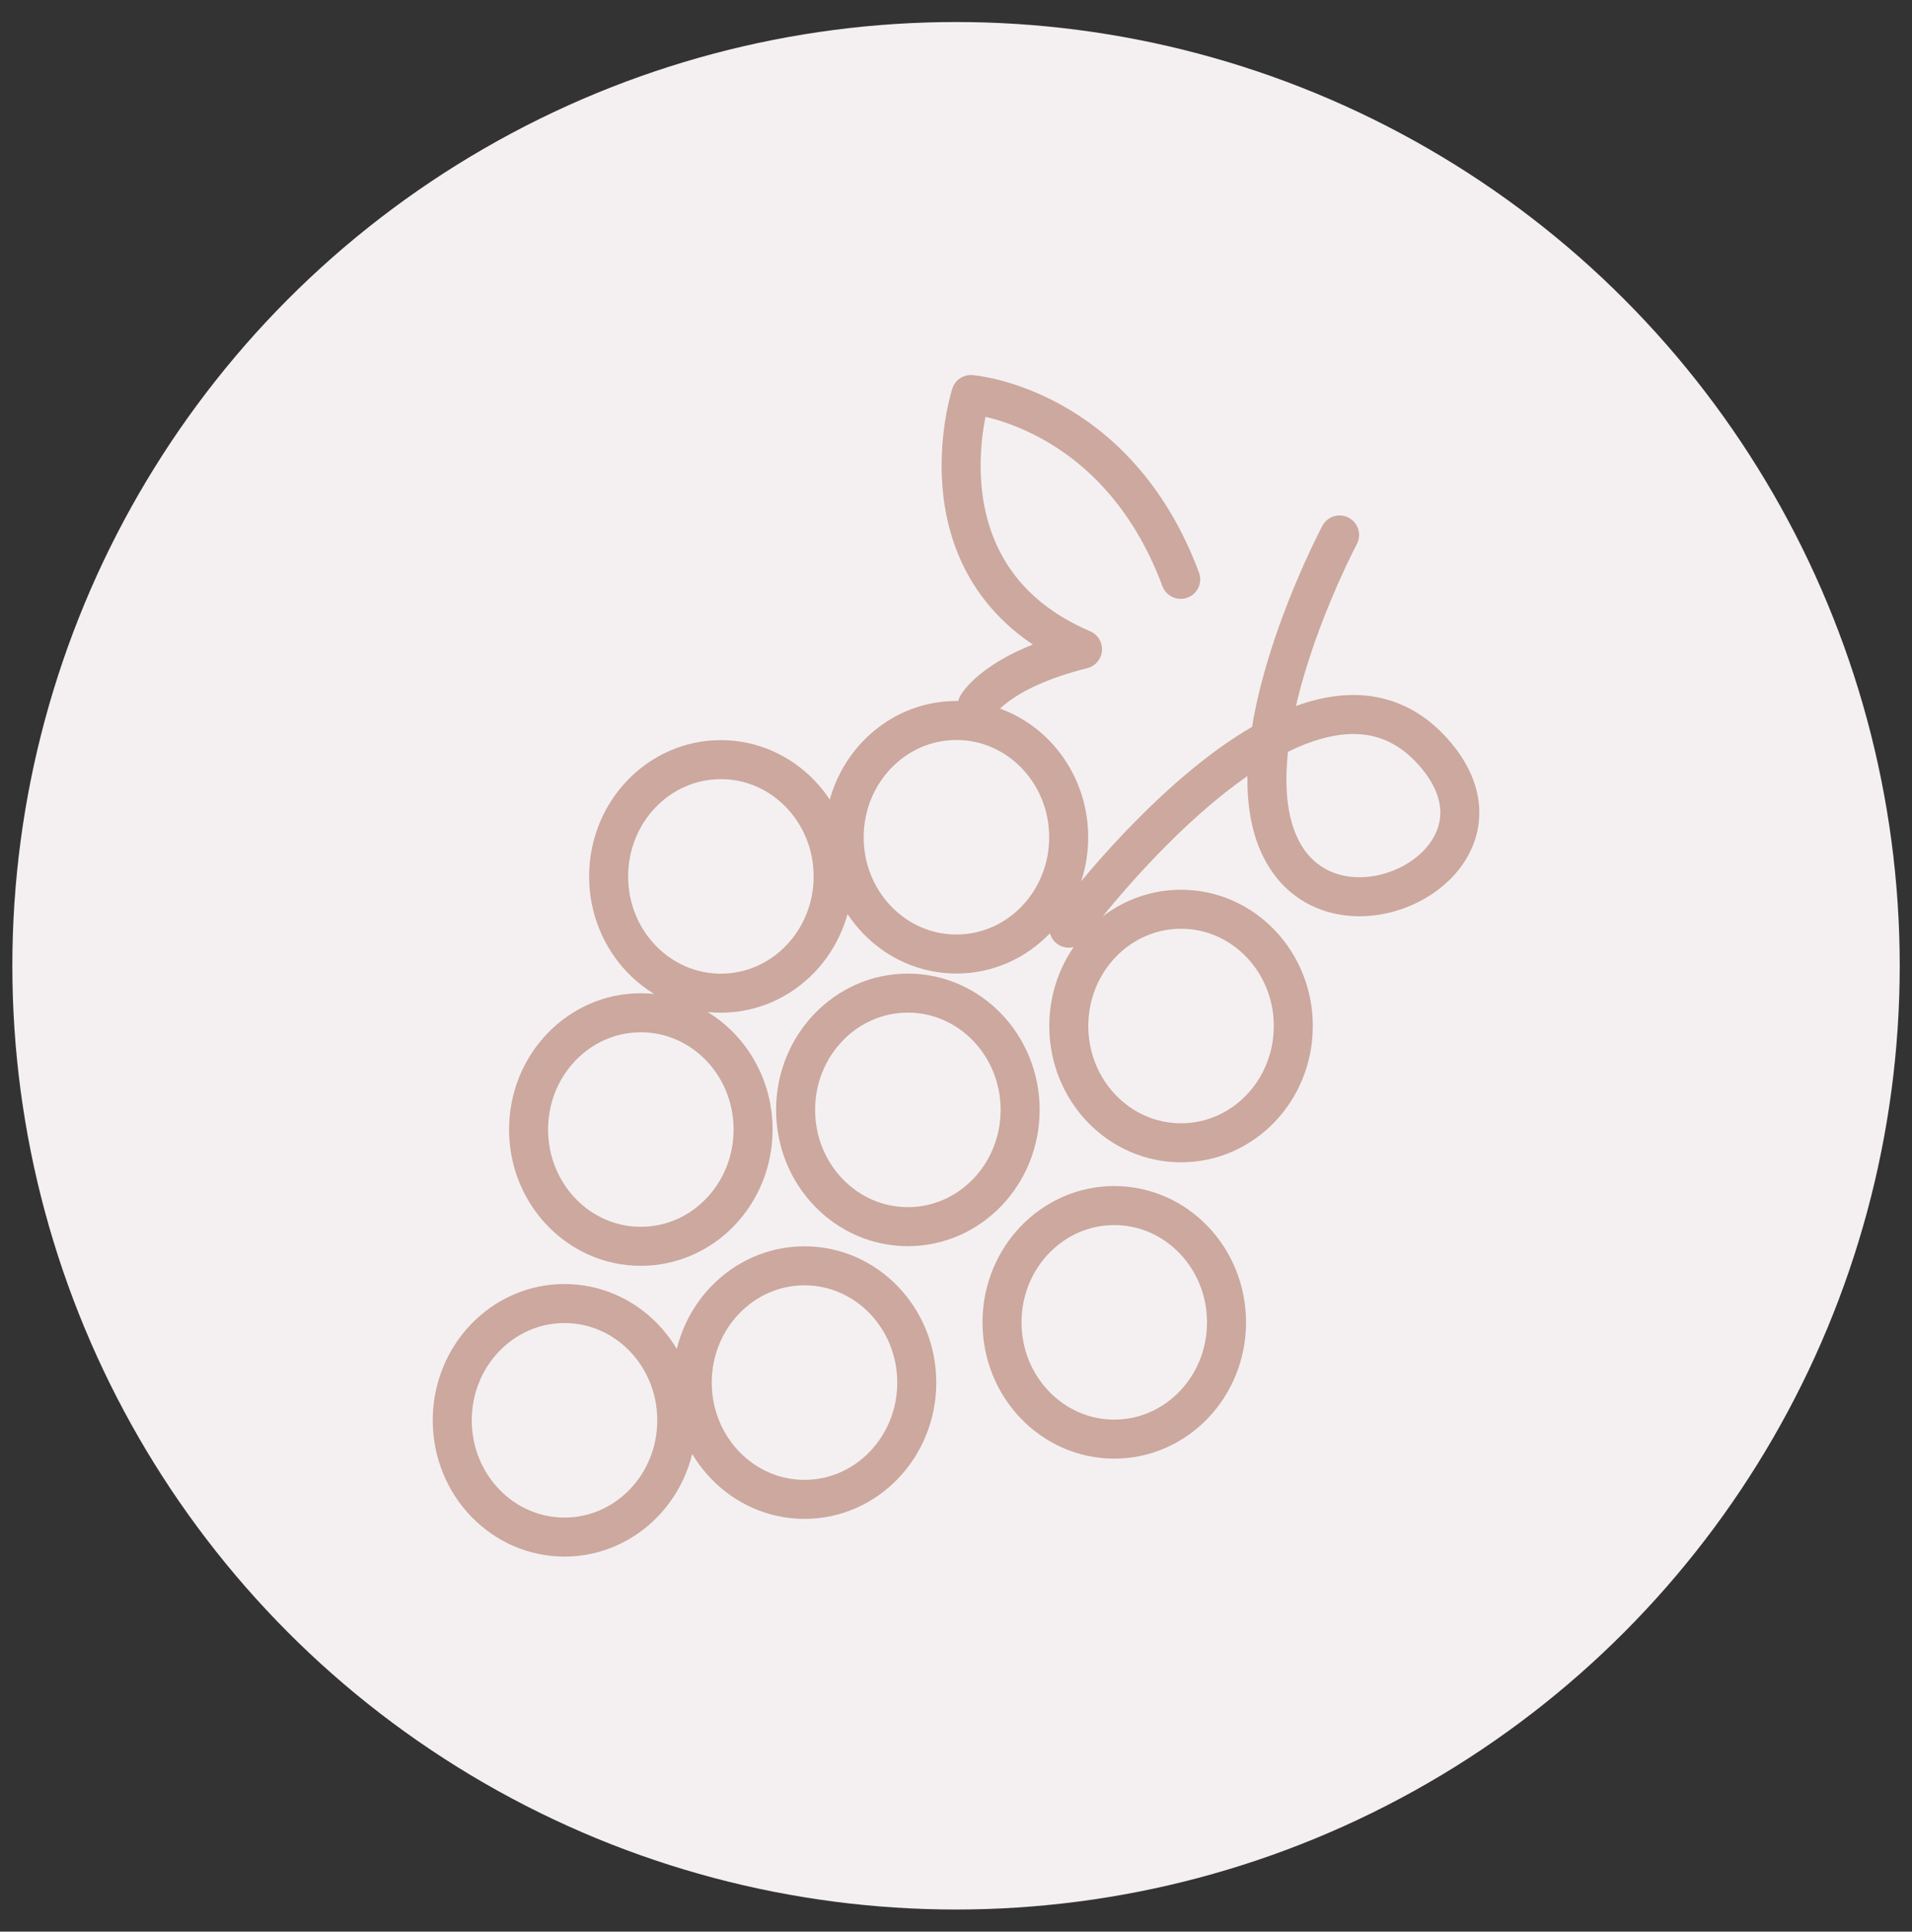
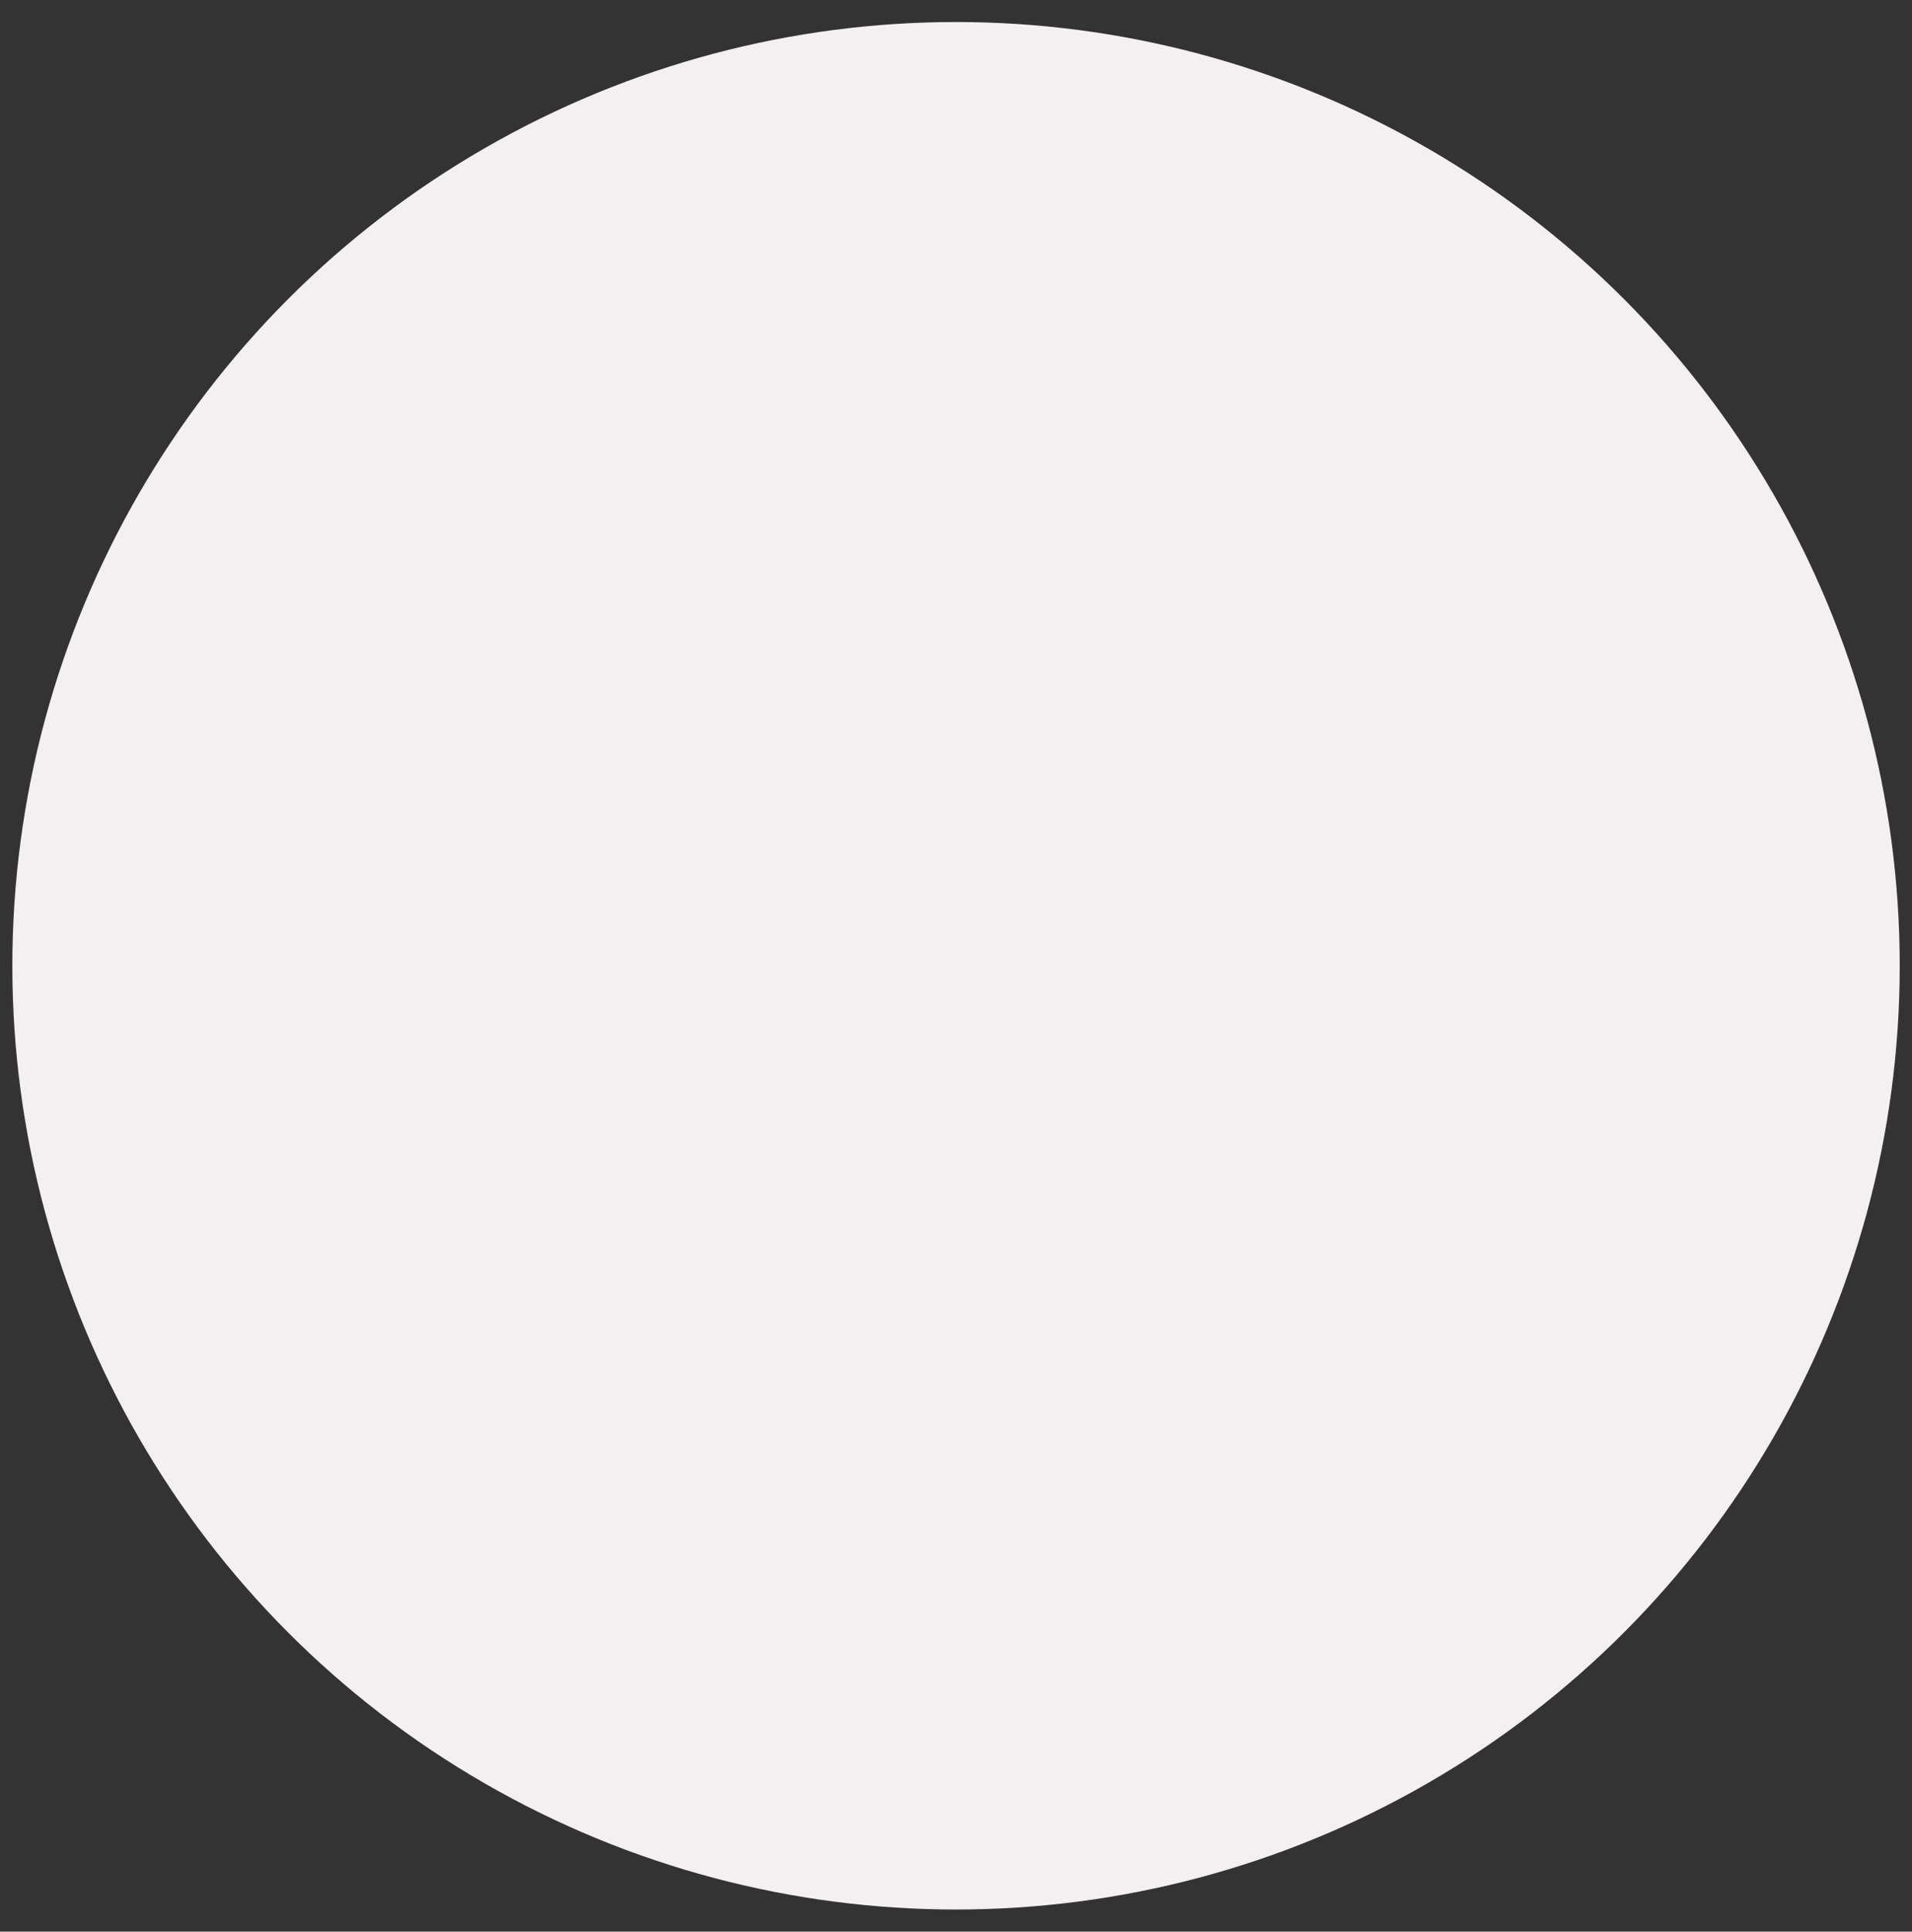
<svg xmlns="http://www.w3.org/2000/svg" fill="none" height="99" width="98">
  <rect width="100%" height="100%" fill="#333333" stroke="none" />
  <circle fill="#f4f0f2" r="48.369" cy="49.498" cx="49.002" />
-   <path stroke-linejoin="round" stroke-linecap="round" stroke-width="2" stroke="#cca89e" d="M54.78 47.57s12.052-16.427 18.669-9.042c4.908 5.486-4.671 10.455-7.663 5.206s2.875-16.315 2.875-16.315m-18.569 8.732s.979-1.778 5.393-2.876c-8.733-3.742-5.721-13.055-5.721-13.055s7.434.577 10.753 9.473M42.703 44.918c0 3.306-2.576 5.985-5.754 5.985s-5.754-2.68-5.754-5.985 2.576-5.985 5.754-5.985 5.754 2.68 5.754 5.985zM38.6 57.891c0 3.306-2.576 5.985-5.754 5.985s-5.754-2.68-5.754-5.985 2.576-5.985 5.754-5.985 5.754 2.68 5.754 5.985zm-3.912 14.903c0 3.305-2.576 5.985-5.754 5.985s-5.754-2.68-5.754-5.985 2.576-5.985 5.754-5.985 5.754 2.68 5.754 5.985zm12.301-1.933c0 3.306-2.576 5.985-5.754 5.985s-5.754-2.68-5.754-5.985 2.576-5.985 5.754-5.985 5.754 2.68 5.754 5.985zm5.298-13.977c0 3.306-2.576 5.985-5.754 5.985s-5.754-2.68-5.754-5.985 2.576-5.985 5.754-5.985 5.754 2.68 5.754 5.985zm2.489-13.973c0 3.306-2.576 5.985-5.754 5.985s-5.754-2.68-5.754-5.985 2.576-5.985 5.754-5.985 5.754 2.68 5.754 5.985zm11.513 9.675c0 3.306-2.576 5.985-5.754 5.985s-5.754-2.68-5.754-5.985 2.576-5.985 5.754-5.985 5.754 2.68 5.754 5.985zm-3.423 15.187c0 3.306-2.576 5.985-5.754 5.985s-5.754-2.68-5.754-5.985 2.576-5.985 5.754-5.985 5.754 2.68 5.754 5.985z" />
</svg>